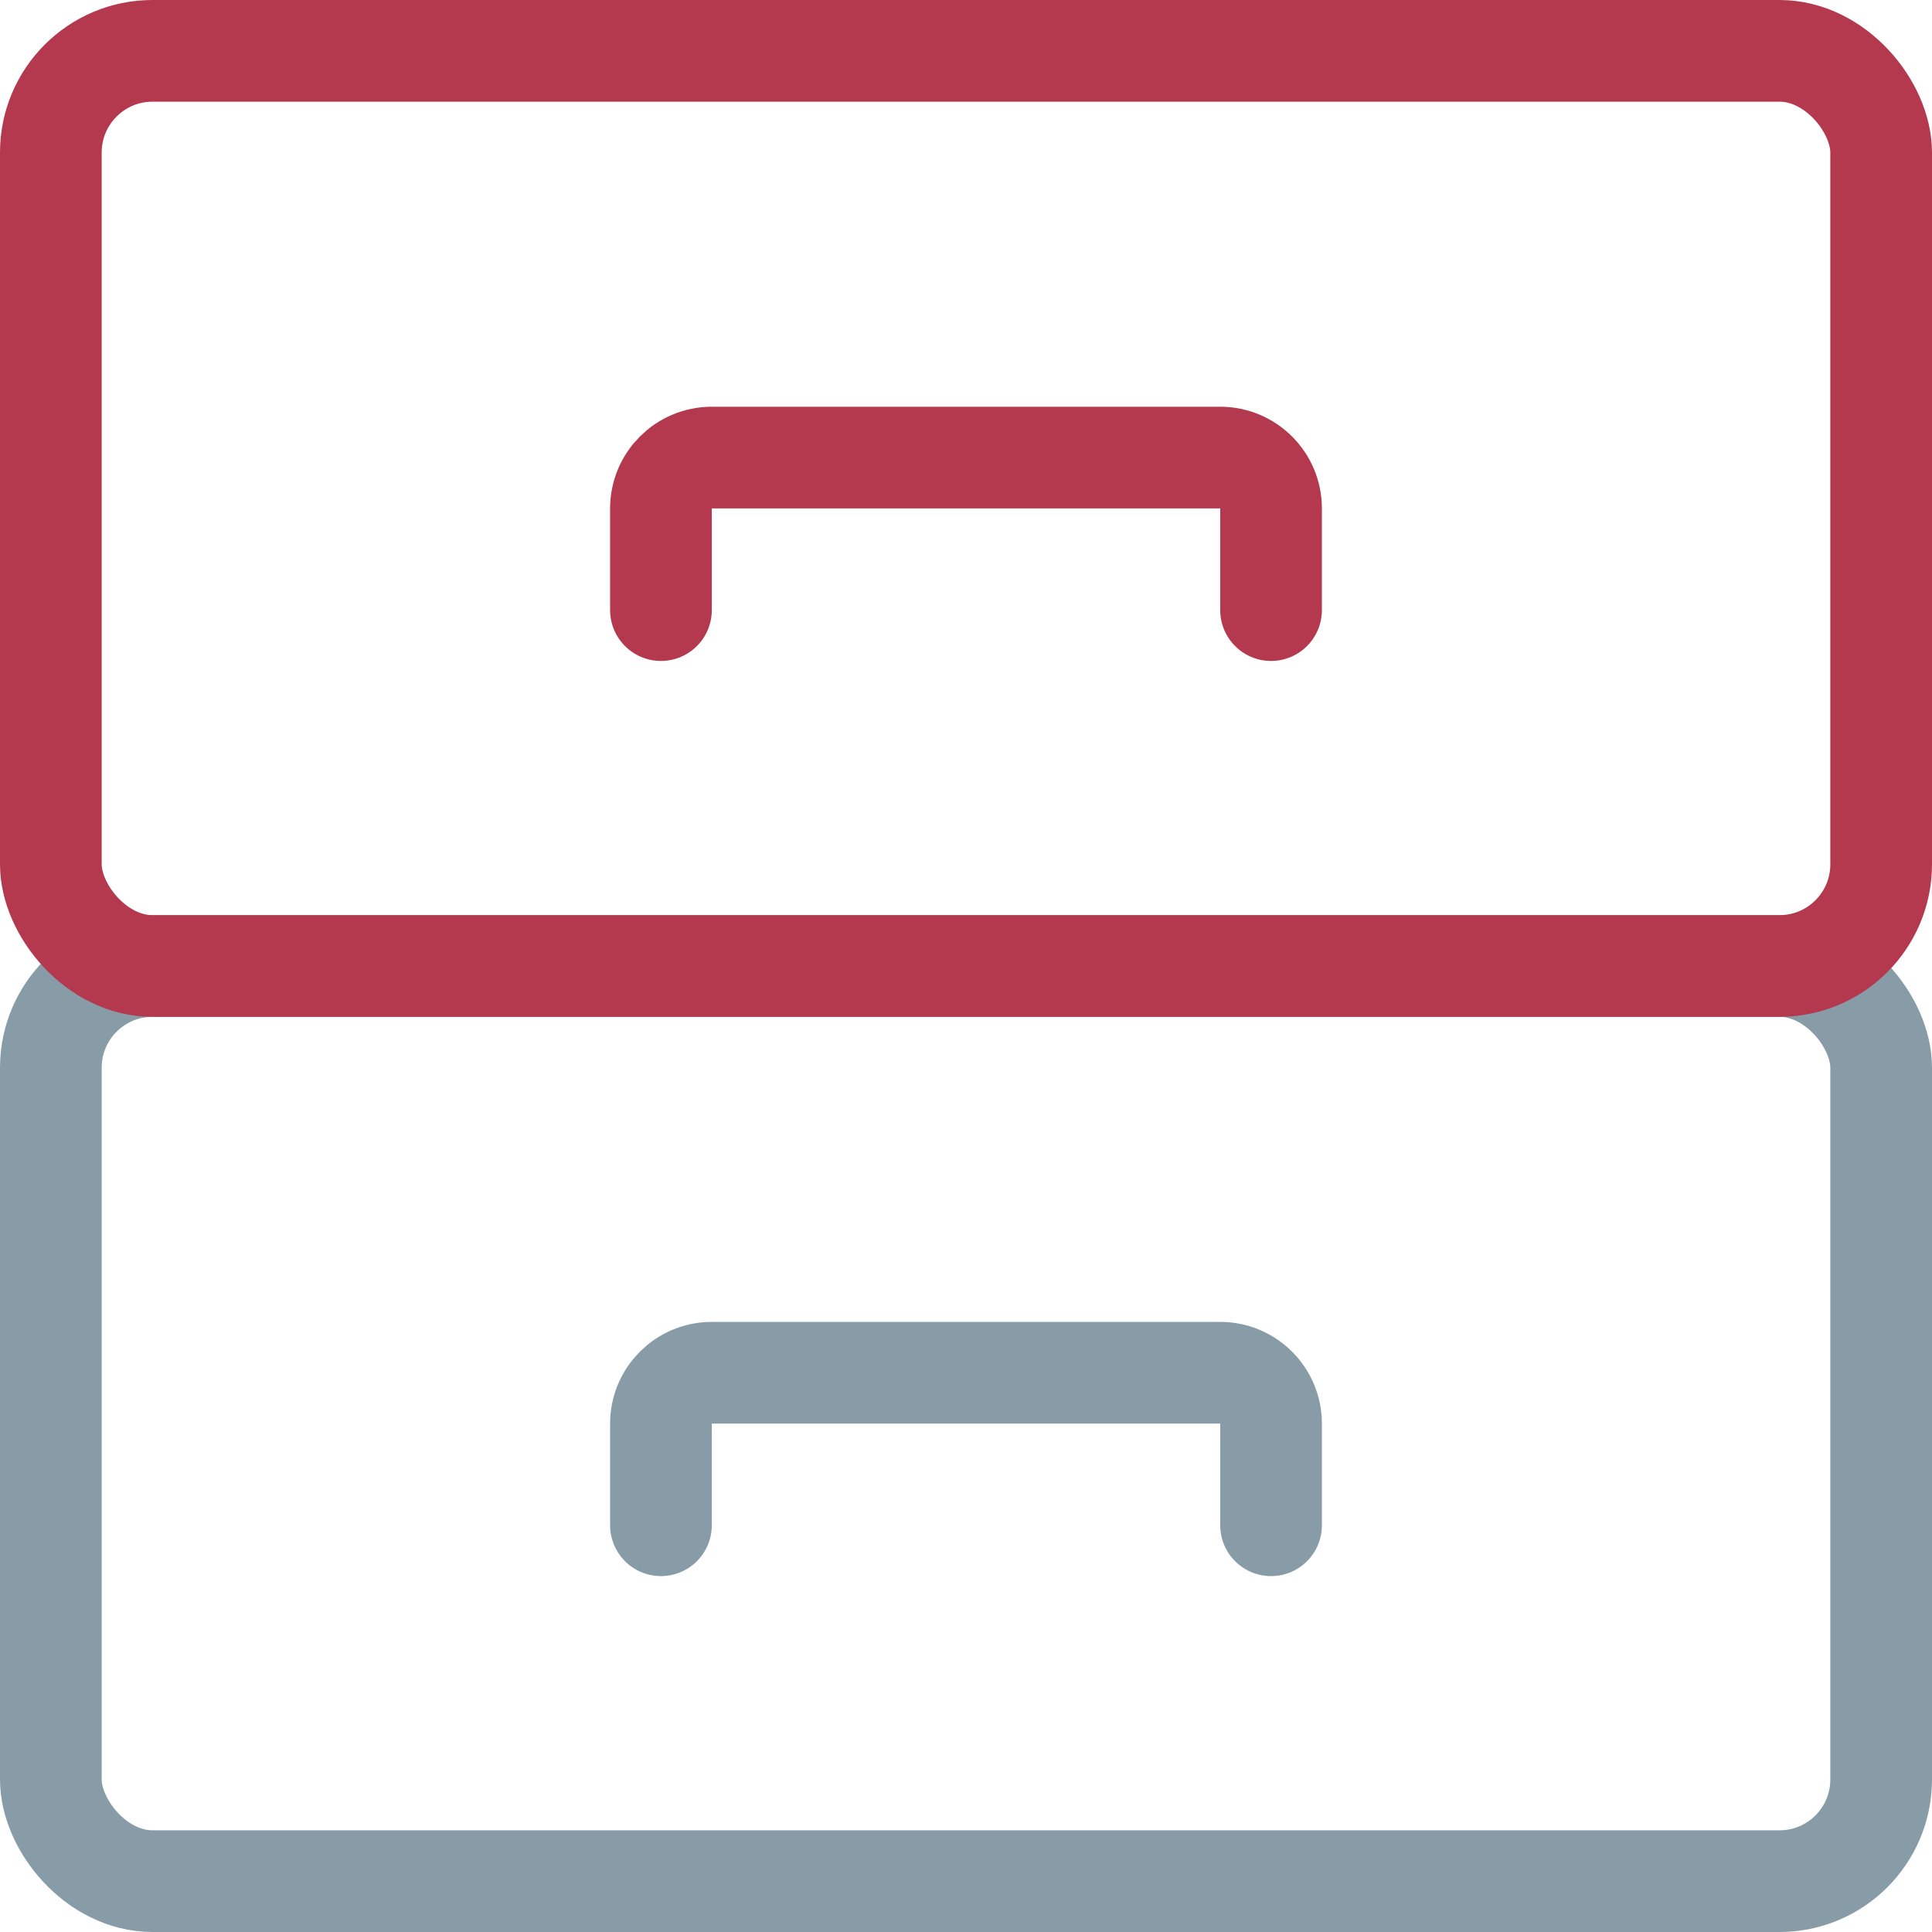
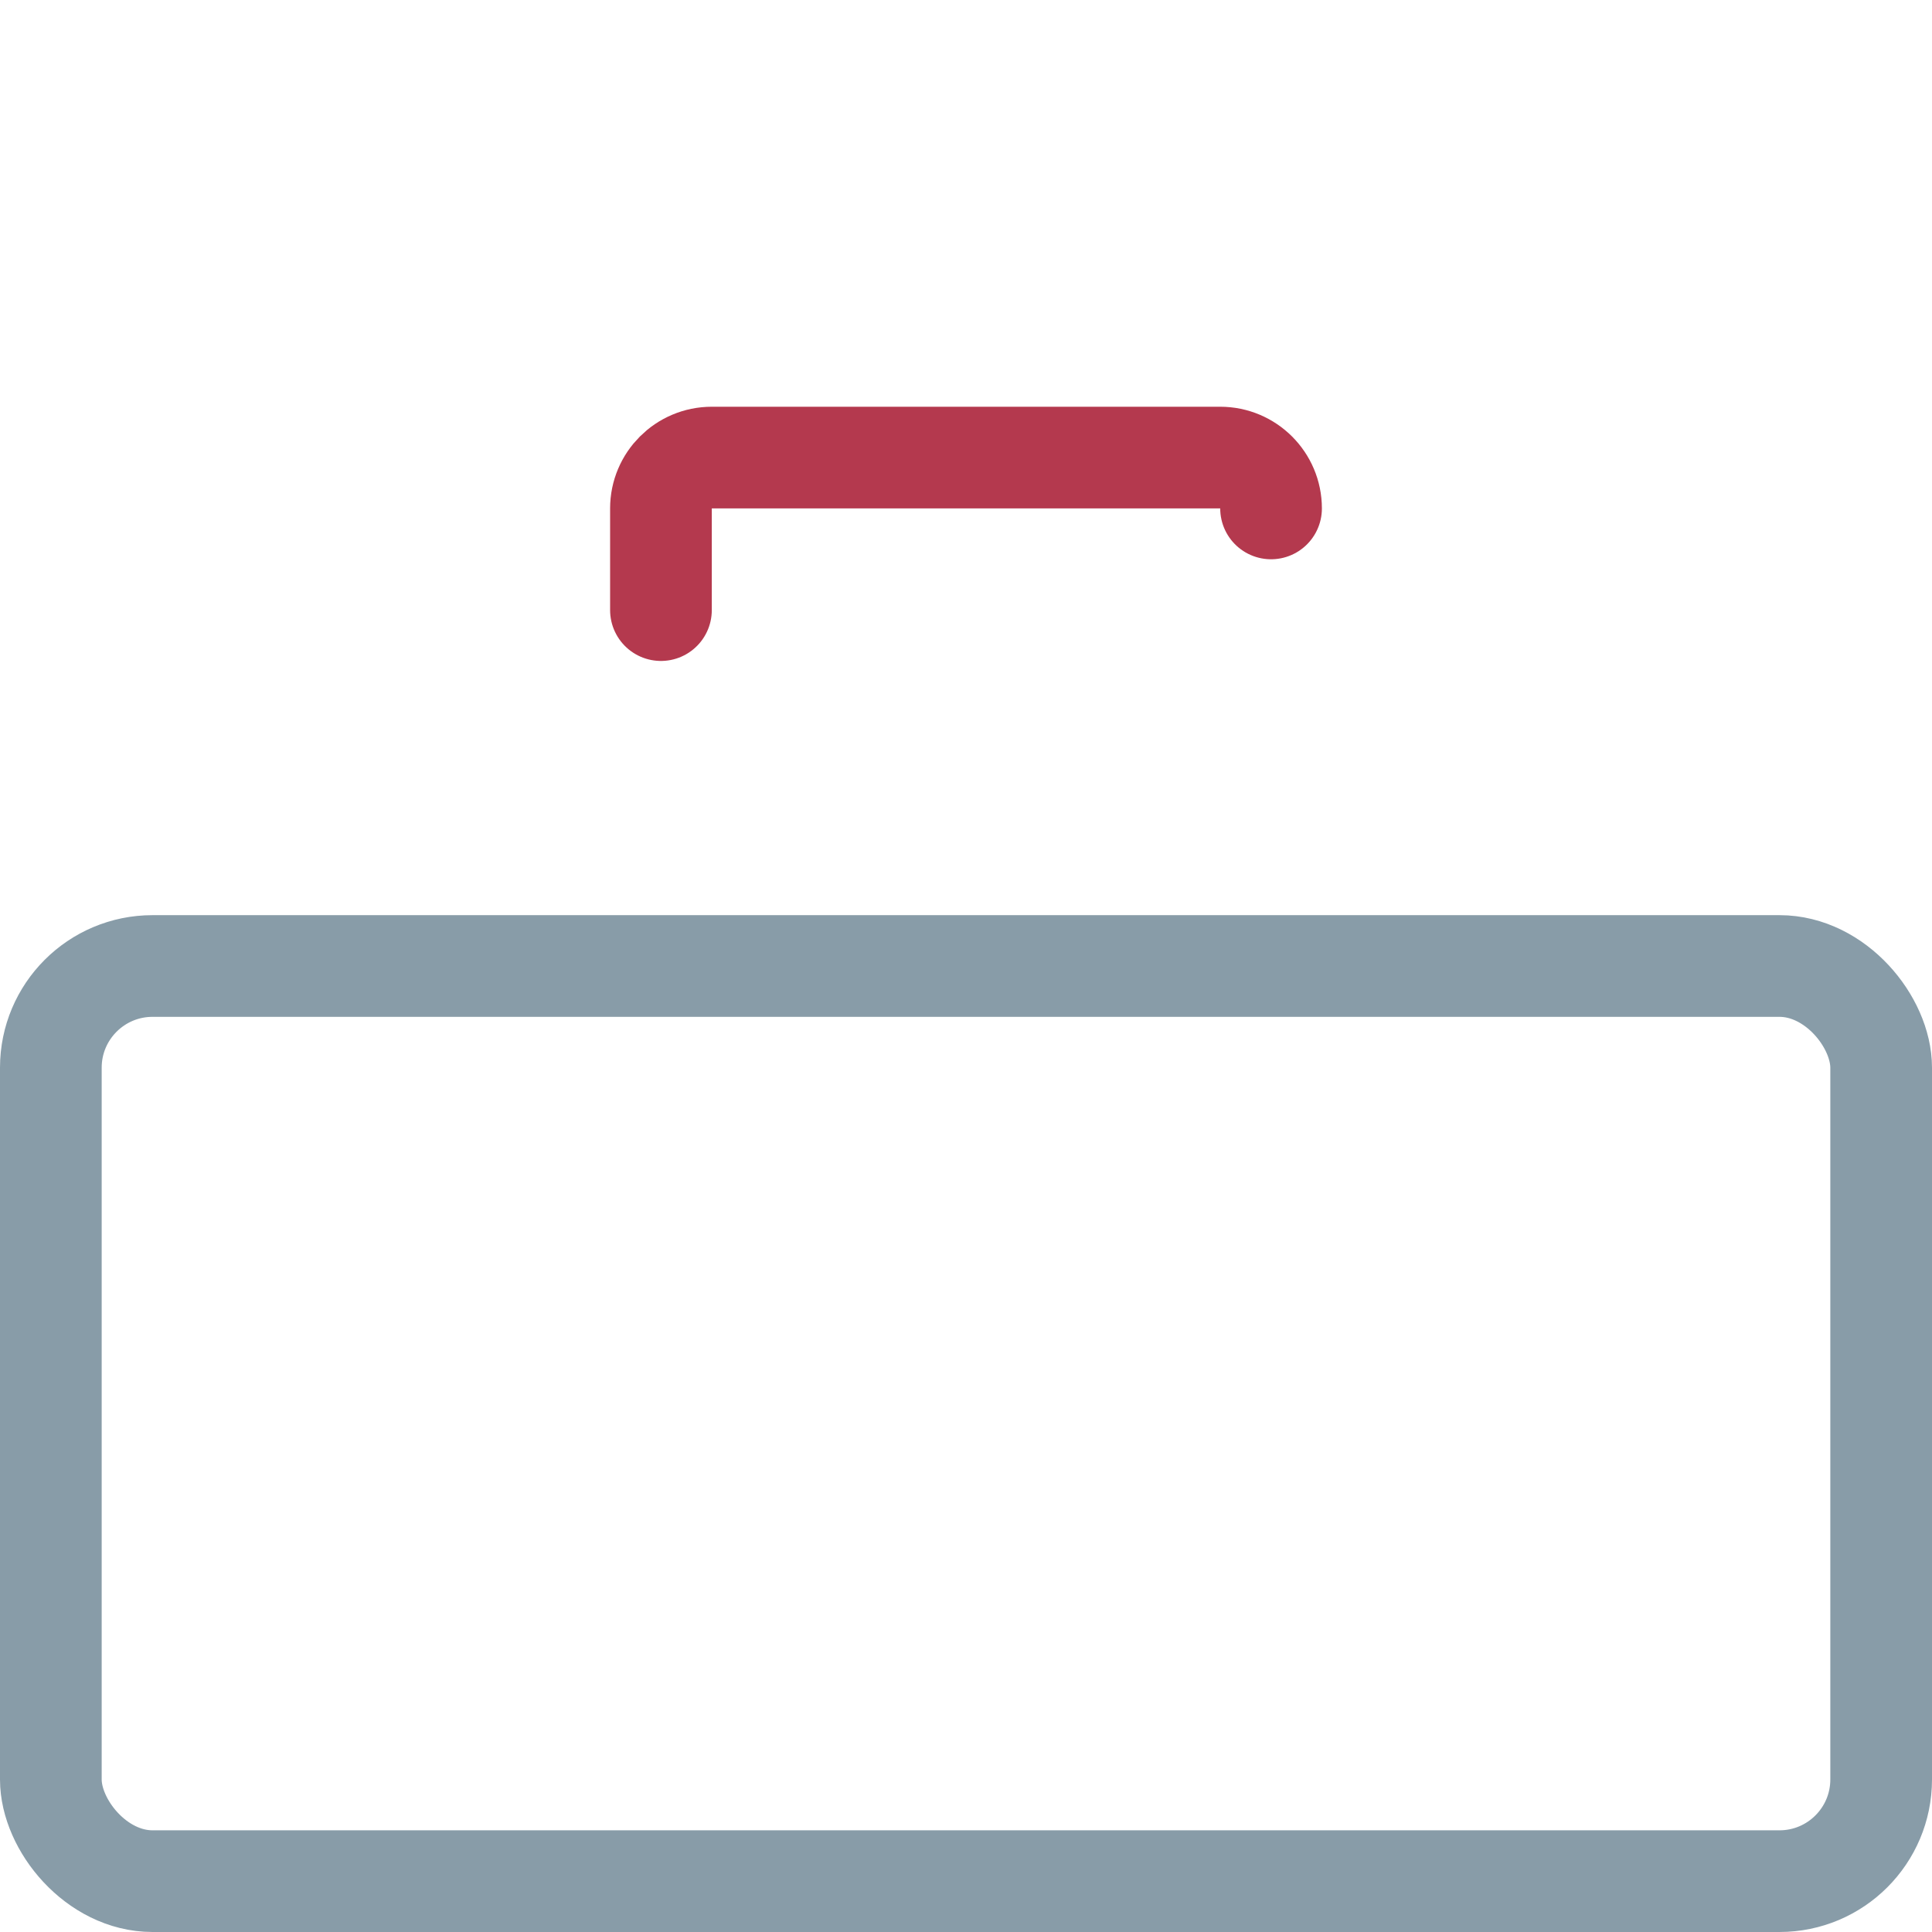
<svg xmlns="http://www.w3.org/2000/svg" width="38" height="38" viewBox="0 0 38 38" fill="none">
  <rect x="1" y="19" width="36" height="18" rx="2" stroke="#889CA8" stroke-width="2" />
-   <rect x="1" y="1" width="36" height="18" rx="2" stroke="#B4394E" stroke-width="2" />
-   <path d="M13 12V10C13 9.448 13.448 9 14 9H24C24.552 9 25 9.448 25 10V12" stroke="#B4394E" stroke-width="2" stroke-linecap="round" />
-   <path d="M13 30V28C13 27.448 13.448 27 14 27H24C24.552 27 25 27.448 25 28V30" stroke="#889CA8" stroke-width="2" stroke-linecap="round" />
+   <path d="M13 12V10C13 9.448 13.448 9 14 9H24C24.552 9 25 9.448 25 10" stroke="#B4394E" stroke-width="2" stroke-linecap="round" />
</svg>